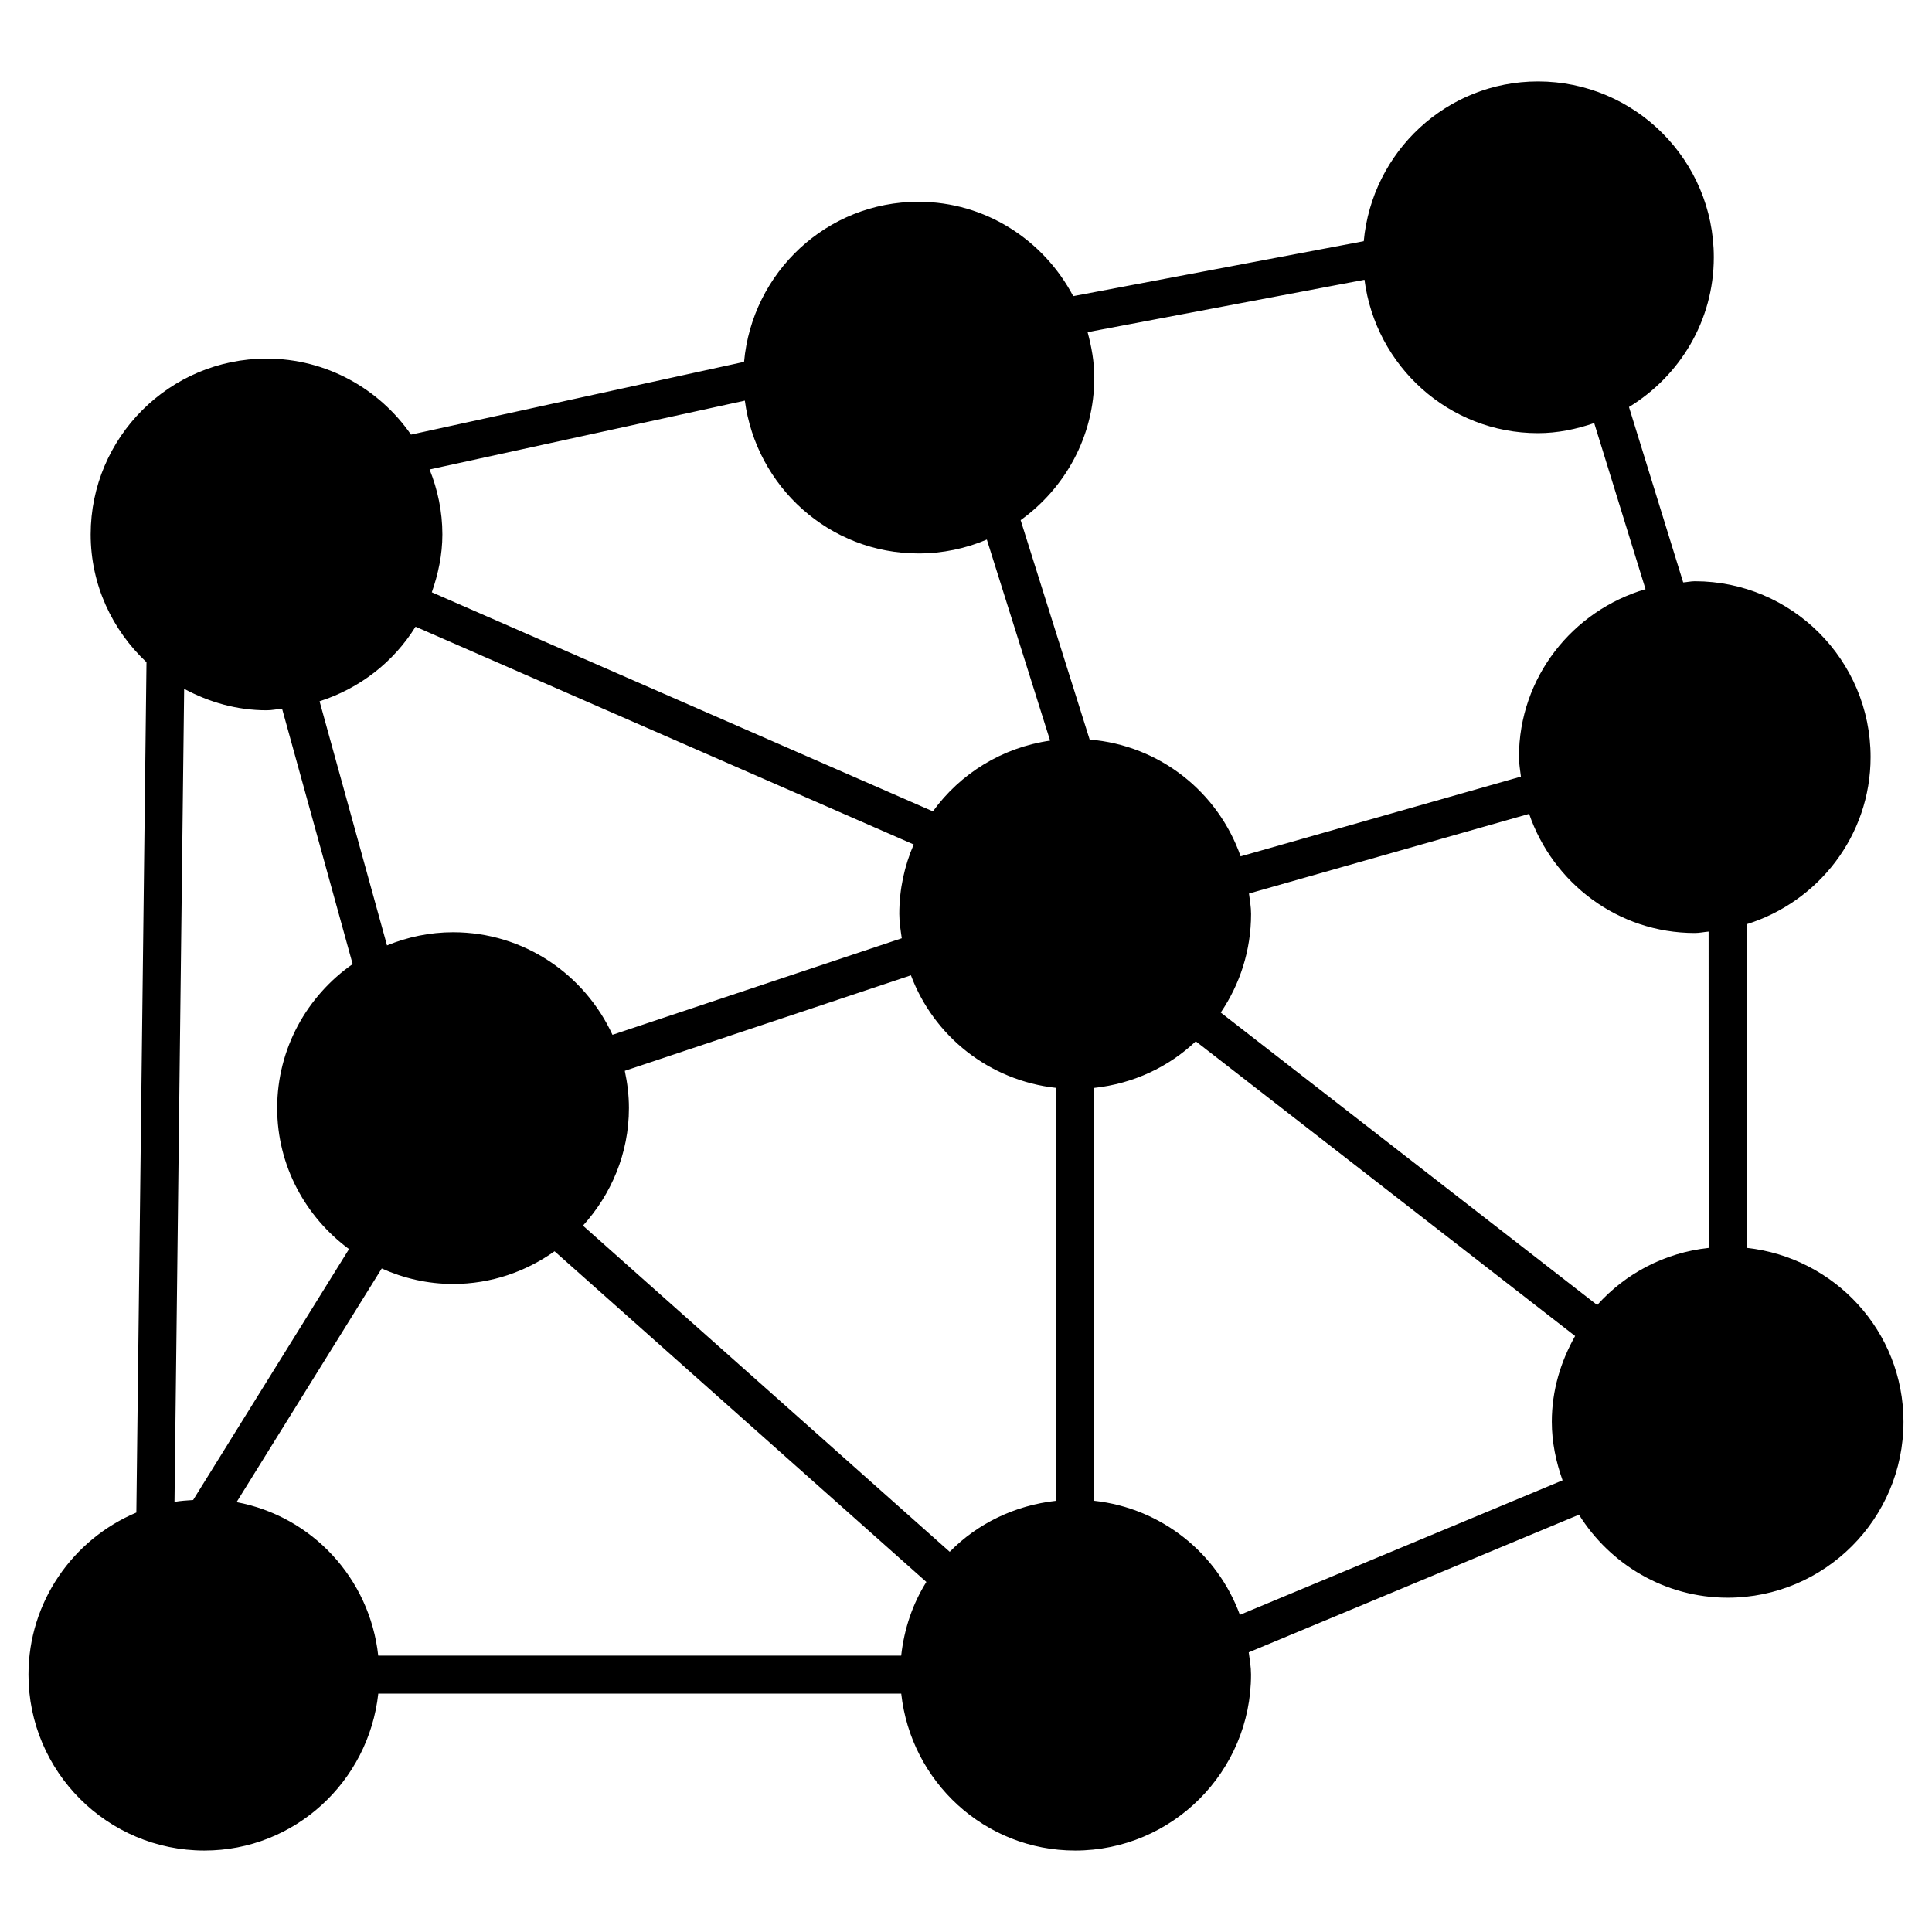
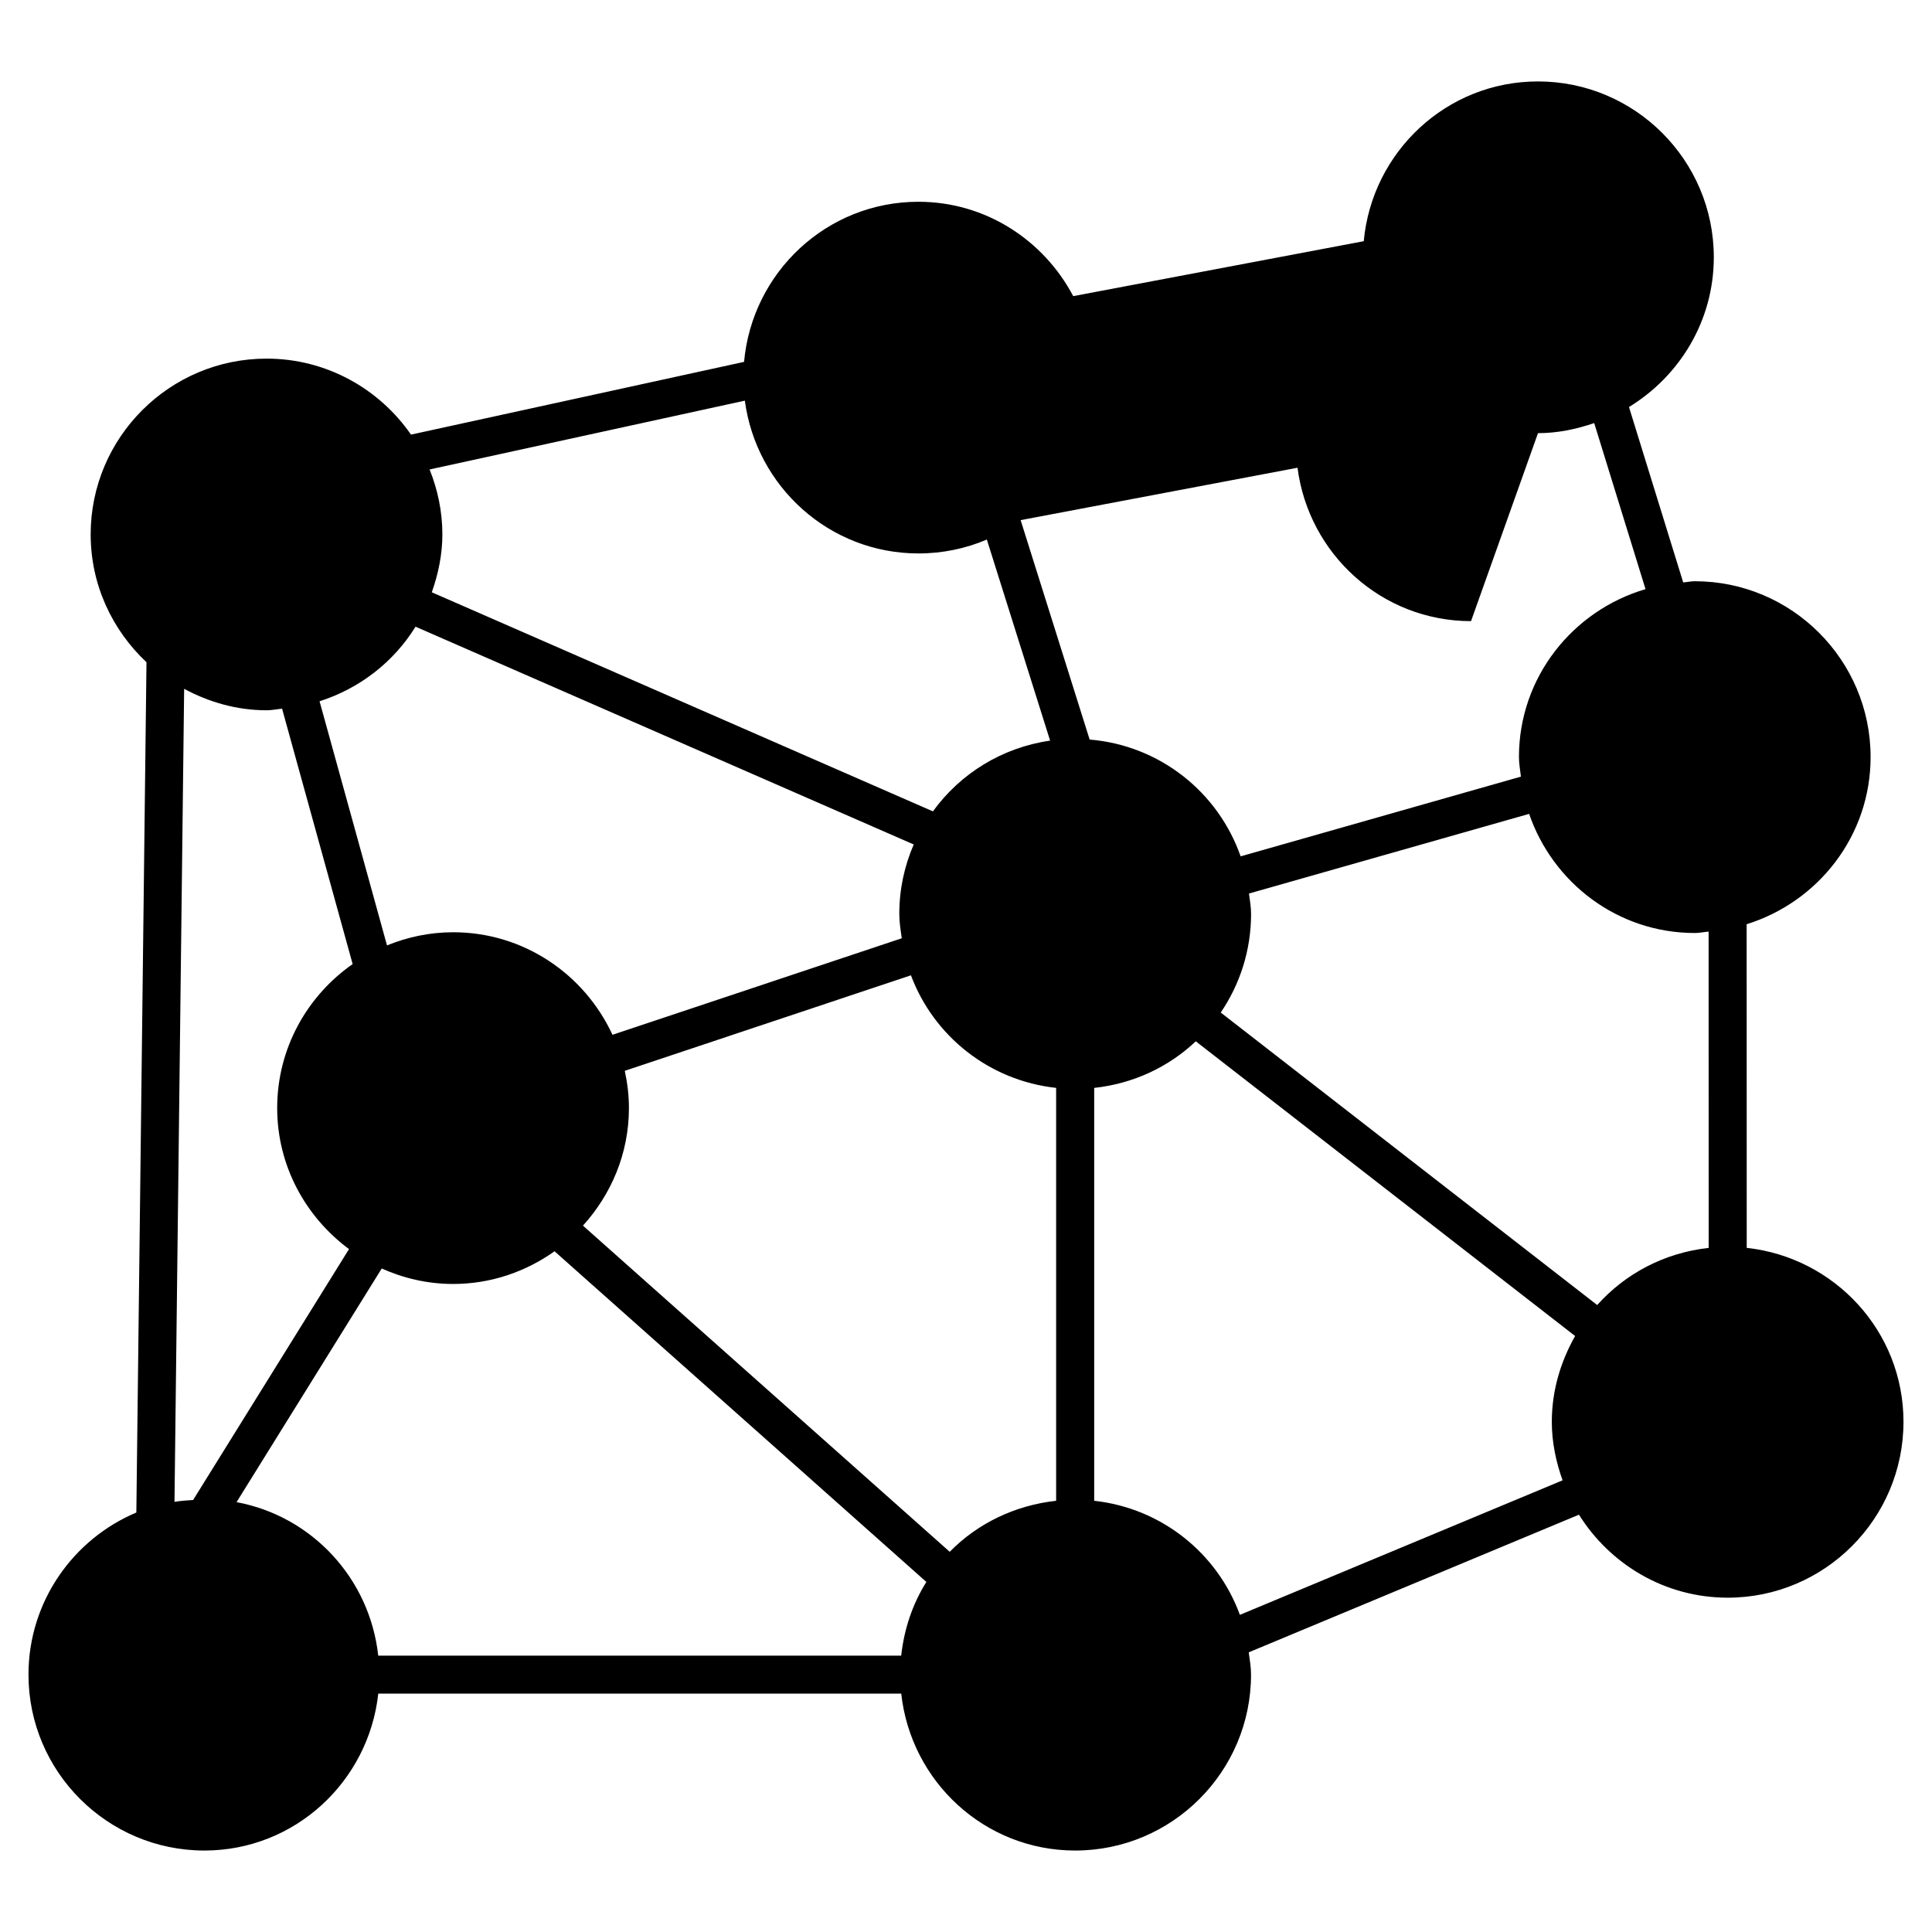
<svg xmlns="http://www.w3.org/2000/svg" fill="#000000" width="800px" height="800px" version="1.1" viewBox="144 144 512 512">
-   <path d="m606.9 474.7-0.02-85.77c18.953-5.906 32.848-23.418 32.848-44.305 0-25.695-20.898-46.594-46.582-46.594-1.047 0-2.047 0.242-3.082 0.312l-14.367-46.48c13.422-8.191 22.48-22.852 22.48-39.691 0-25.695-20.906-46.594-46.602-46.594-24.234 0-43.984 18.672-46.168 42.34l-76.992 14.559c-7.809-14.793-23.176-25.008-41.031-25.008-24.285 0-44.062 18.711-46.199 42.43l-88.266 19.277c-8.414-12.141-22.41-20.141-38.27-20.141-25.703 0-46.621 20.898-46.621 46.594 0 13.371 5.734 25.363 14.793 33.867l-2.688 225.34c-16.777 7.062-28.586 23.66-28.586 42.953 0 25.715 20.918 46.621 46.621 46.621 23.961 0 43.527-18.27 46.078-41.586h138.59c2.551 23.316 22.117 41.586 46.098 41.586 25.695 0 46.602-20.906 46.602-46.621 0-2.016-0.344-3.949-0.605-5.906l87.512-36.477c8.242 13.16 22.773 21.996 39.418 21.996 25.684 0 46.582-20.906 46.582-46.621 0-23.977-18.246-43.535-41.543-46.086zm-55.316-215.91c5.238 0 10.188-1.059 14.895-2.672l13.602 44.012c-19.316 5.684-33.543 23.367-33.543 44.496 0 1.773 0.324 3.457 0.523 5.188l-74.281 21.129c-5.953-17.008-21.391-29.414-40.012-30.953l-18.289-58.148c11.77-8.465 19.52-22.207 19.52-37.785 0-4.191-0.734-8.172-1.773-12.031l73.375-13.887c2.949 22.871 22.336 40.652 45.984 40.652zm-155.9 296.45-97.195-86.434c7.496-8.273 12.184-19.133 12.184-31.164 0-3.394-0.414-6.68-1.098-9.863l75.832-25.312c6.055 16.152 20.758 27.902 38.48 29.836v109.42c-10.973 1.207-20.859 6.031-28.203 13.52zm-141.56-245.16 132.02 57.715c-2.449 5.652-3.82 11.859-3.82 18.398 0 2.215 0.352 4.332 0.656 6.457l-76.668 25.582c-7.387-15.992-23.477-27.176-42.219-27.176-6.207 0-12.113 1.27-17.531 3.488l-17.875-64.699c10.656-3.402 19.645-10.414 25.438-19.766zm313.15 179.77-99.766-77.516c5.066-7.457 8.039-16.445 8.039-26.129 0-1.855-0.332-3.606-0.555-5.41l74.242-21.109c6.297 18.297 23.496 31.57 43.91 31.57 1.25 0 2.43-0.273 3.656-0.371l0.02 83.824c-11.711 1.277-22.082 6.797-29.547 15.141zm-179.88-199.18c6.43 0 12.555-1.309 18.129-3.68l16.766 53.281c-12.758 1.844-23.82 8.758-31.055 18.75l-132.8-58.059c1.691-4.828 2.801-9.934 2.801-15.336 0-6.086-1.25-11.879-3.387-17.211l83.543-18.238c3.031 22.789 22.398 40.492 46.008 40.492zm-172.75 41.562c1.41 0 2.731-0.293 4.109-0.422l18.703 67.684c-12.062 8.422-20 22.359-20 38.148 0 15.348 7.559 28.879 19.035 37.383l-41.312 66.492c-1.664 0.109-3.324 0.211-4.938 0.492l2.559-215.46c6.559 3.519 13.914 5.684 21.844 5.684zm-7.953 209.85 38.473-61.918c5.793 2.602 12.172 4.102 18.922 4.102 10.027 0 19.266-3.254 26.875-8.664l98.535 87.633c-3.629 5.785-5.883 12.402-6.672 19.527h-138.59c-2.238-20.465-17.562-36.961-37.547-40.68zm227.28-0.363v-109.41c10.367-1.129 19.73-5.531 26.922-12.352l100.53 78.102c-3.82 6.75-6.176 14.438-6.176 22.73 0 5.461 1.117 10.641 2.852 15.516l-85.516 35.648c-5.977-16.336-20.738-28.266-38.613-30.23z" />
+   <path d="m606.9 474.7-0.02-85.77c18.953-5.906 32.848-23.418 32.848-44.305 0-25.695-20.898-46.594-46.582-46.594-1.047 0-2.047 0.242-3.082 0.312l-14.367-46.48c13.422-8.191 22.48-22.852 22.48-39.691 0-25.695-20.906-46.594-46.602-46.594-24.234 0-43.984 18.672-46.168 42.34l-76.992 14.559c-7.809-14.793-23.176-25.008-41.031-25.008-24.285 0-44.062 18.711-46.199 42.43l-88.266 19.277c-8.414-12.141-22.41-20.141-38.27-20.141-25.703 0-46.621 20.898-46.621 46.594 0 13.371 5.734 25.363 14.793 33.867l-2.688 225.34c-16.777 7.062-28.586 23.66-28.586 42.953 0 25.715 20.918 46.621 46.621 46.621 23.961 0 43.527-18.27 46.078-41.586h138.59c2.551 23.316 22.117 41.586 46.098 41.586 25.695 0 46.602-20.906 46.602-46.621 0-2.016-0.344-3.949-0.605-5.906l87.512-36.477c8.242 13.16 22.773 21.996 39.418 21.996 25.684 0 46.582-20.906 46.582-46.621 0-23.977-18.246-43.535-41.543-46.086zm-55.316-215.91c5.238 0 10.188-1.059 14.895-2.672l13.602 44.012c-19.316 5.684-33.543 23.367-33.543 44.496 0 1.773 0.324 3.457 0.523 5.188l-74.281 21.129c-5.953-17.008-21.391-29.414-40.012-30.953l-18.289-58.148l73.375-13.887c2.949 22.871 22.336 40.652 45.984 40.652zm-155.9 296.45-97.195-86.434c7.496-8.273 12.184-19.133 12.184-31.164 0-3.394-0.414-6.68-1.098-9.863l75.832-25.312c6.055 16.152 20.758 27.902 38.48 29.836v109.42c-10.973 1.207-20.859 6.031-28.203 13.52zm-141.56-245.16 132.02 57.715c-2.449 5.652-3.82 11.859-3.82 18.398 0 2.215 0.352 4.332 0.656 6.457l-76.668 25.582c-7.387-15.992-23.477-27.176-42.219-27.176-6.207 0-12.113 1.27-17.531 3.488l-17.875-64.699c10.656-3.402 19.645-10.414 25.438-19.766zm313.15 179.77-99.766-77.516c5.066-7.457 8.039-16.445 8.039-26.129 0-1.855-0.332-3.606-0.555-5.41l74.242-21.109c6.297 18.297 23.496 31.57 43.91 31.57 1.25 0 2.43-0.273 3.656-0.371l0.02 83.824c-11.711 1.277-22.082 6.797-29.547 15.141zm-179.88-199.18c6.43 0 12.555-1.309 18.129-3.68l16.766 53.281c-12.758 1.844-23.82 8.758-31.055 18.75l-132.8-58.059c1.691-4.828 2.801-9.934 2.801-15.336 0-6.086-1.25-11.879-3.387-17.211l83.543-18.238c3.031 22.789 22.398 40.492 46.008 40.492zm-172.75 41.562c1.41 0 2.731-0.293 4.109-0.422l18.703 67.684c-12.062 8.422-20 22.359-20 38.148 0 15.348 7.559 28.879 19.035 37.383l-41.312 66.492c-1.664 0.109-3.324 0.211-4.938 0.492l2.559-215.46c6.559 3.519 13.914 5.684 21.844 5.684zm-7.953 209.85 38.473-61.918c5.793 2.602 12.172 4.102 18.922 4.102 10.027 0 19.266-3.254 26.875-8.664l98.535 87.633c-3.629 5.785-5.883 12.402-6.672 19.527h-138.59c-2.238-20.465-17.562-36.961-37.547-40.68zm227.28-0.363v-109.41c10.367-1.129 19.73-5.531 26.922-12.352l100.53 78.102c-3.82 6.75-6.176 14.438-6.176 22.73 0 5.461 1.117 10.641 2.852 15.516l-85.516 35.648c-5.977-16.336-20.738-28.266-38.613-30.23z" />
</svg>